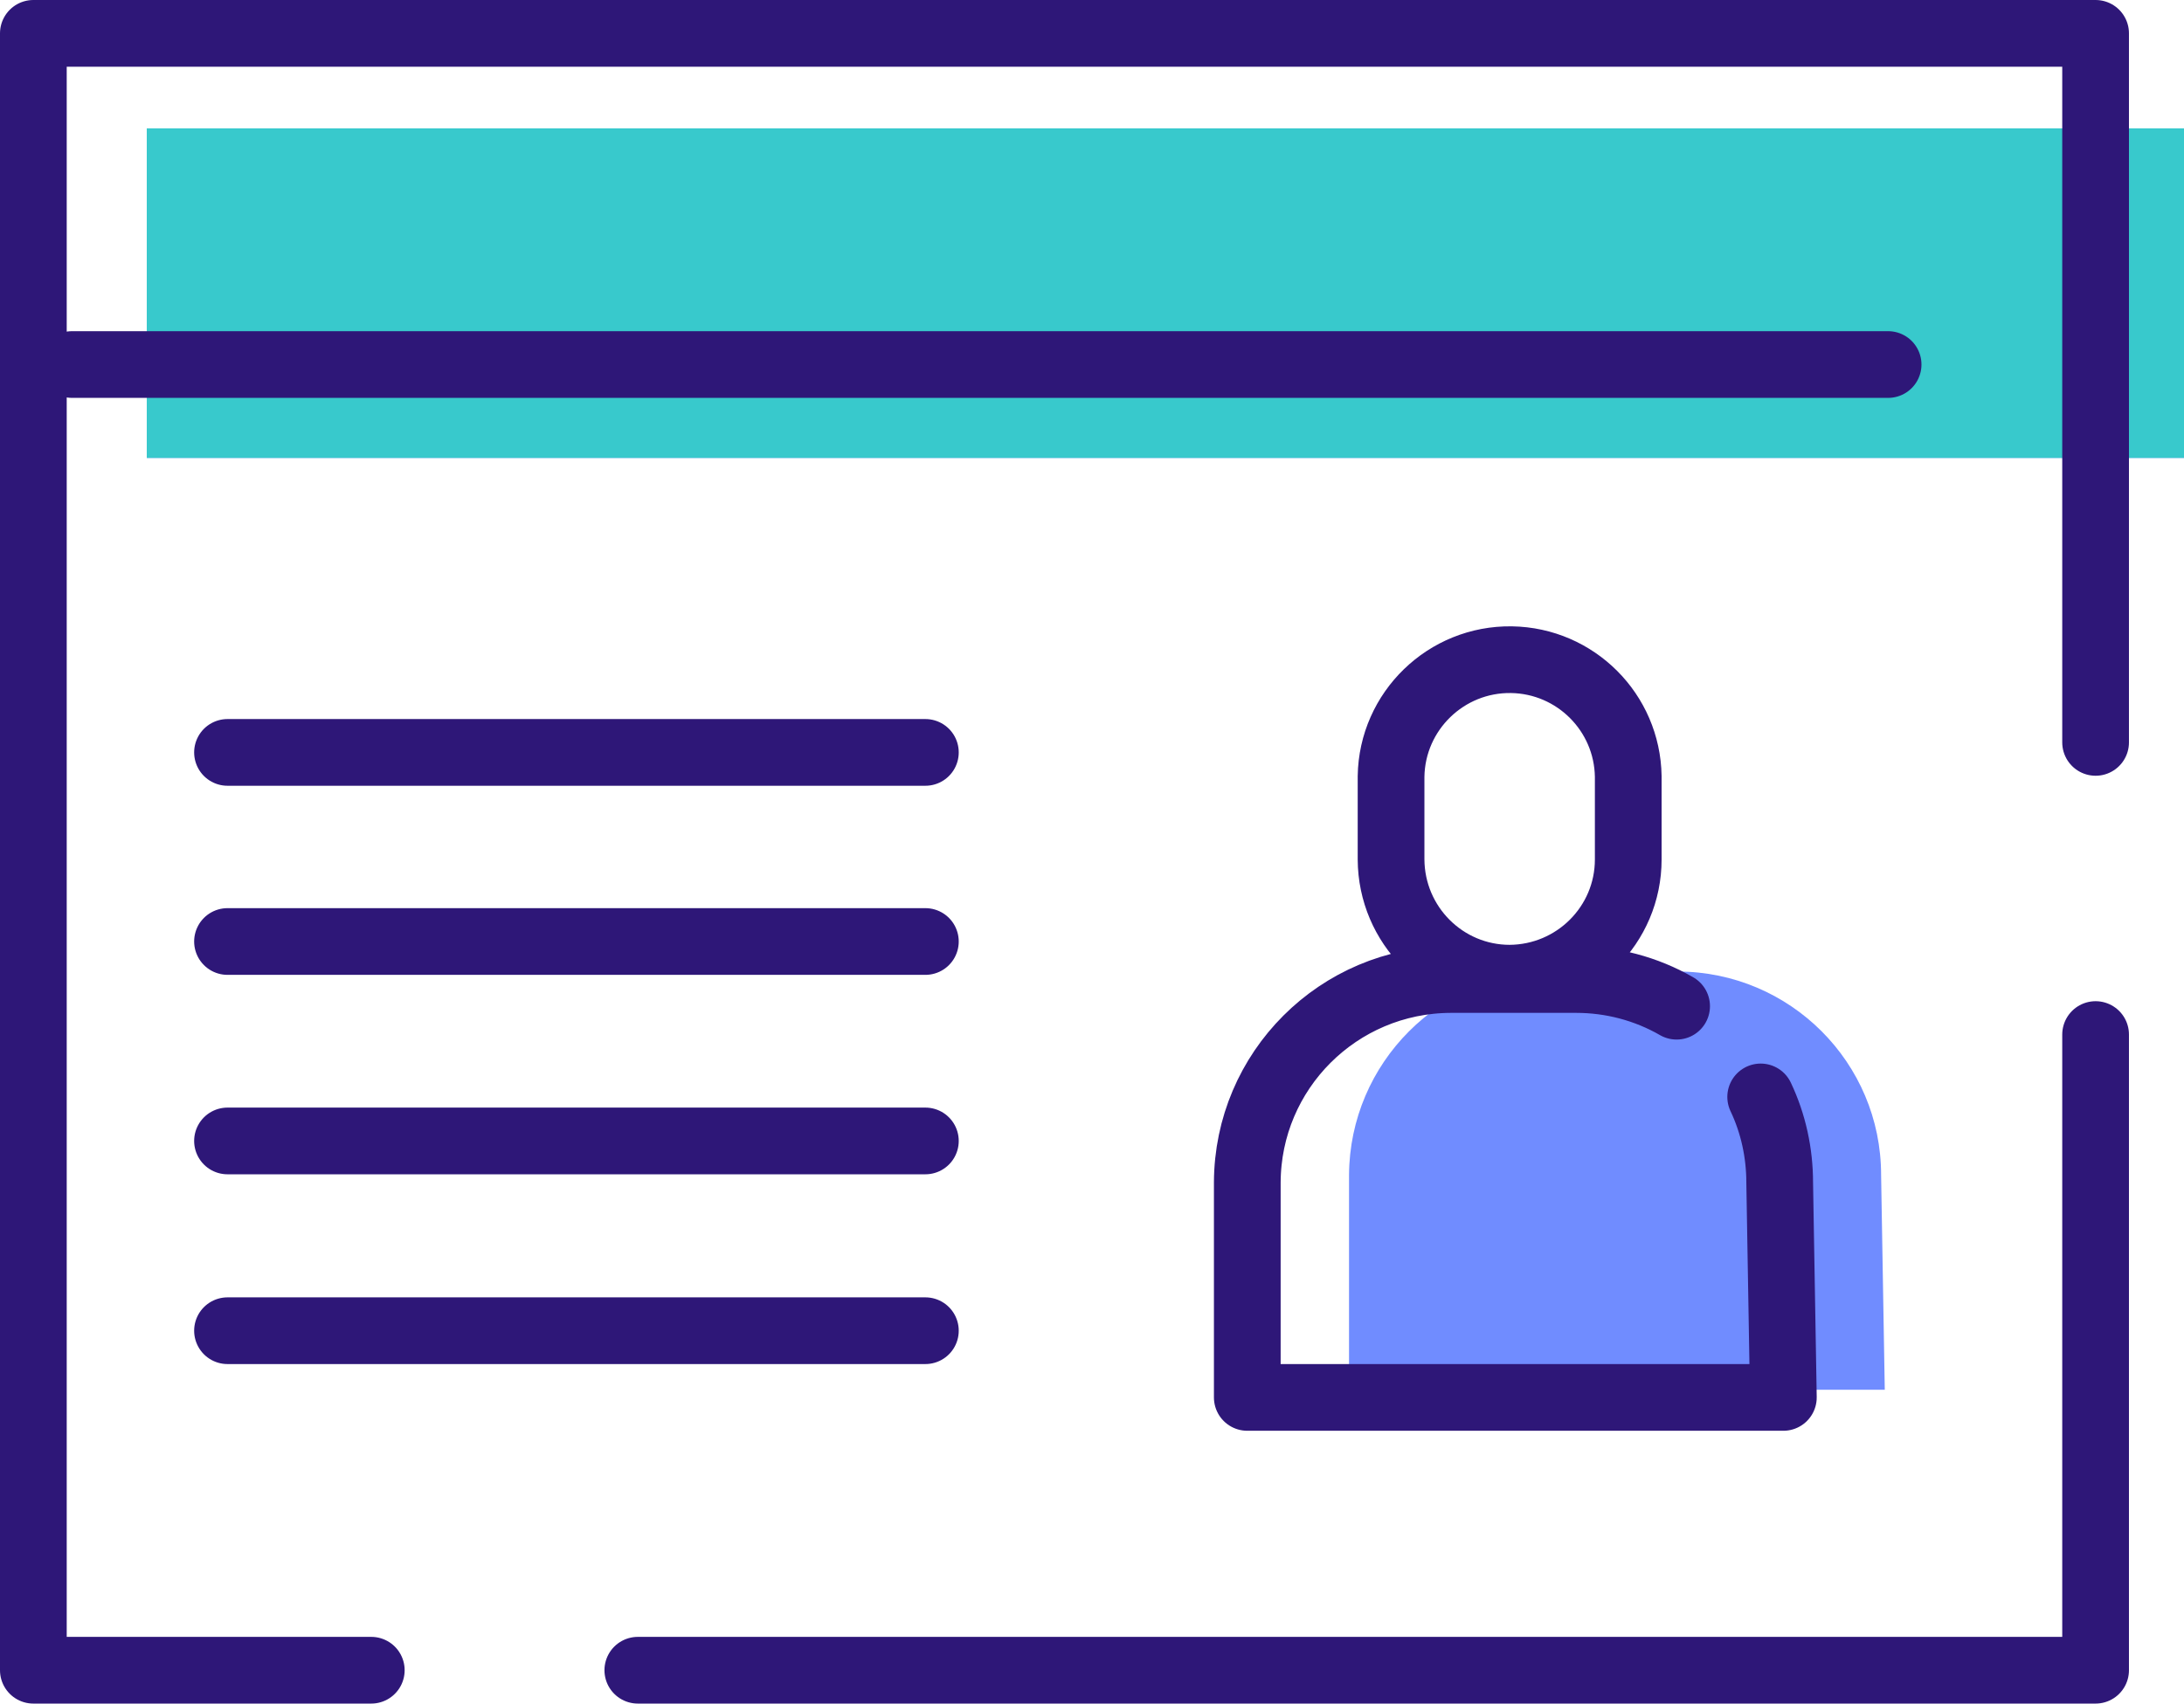
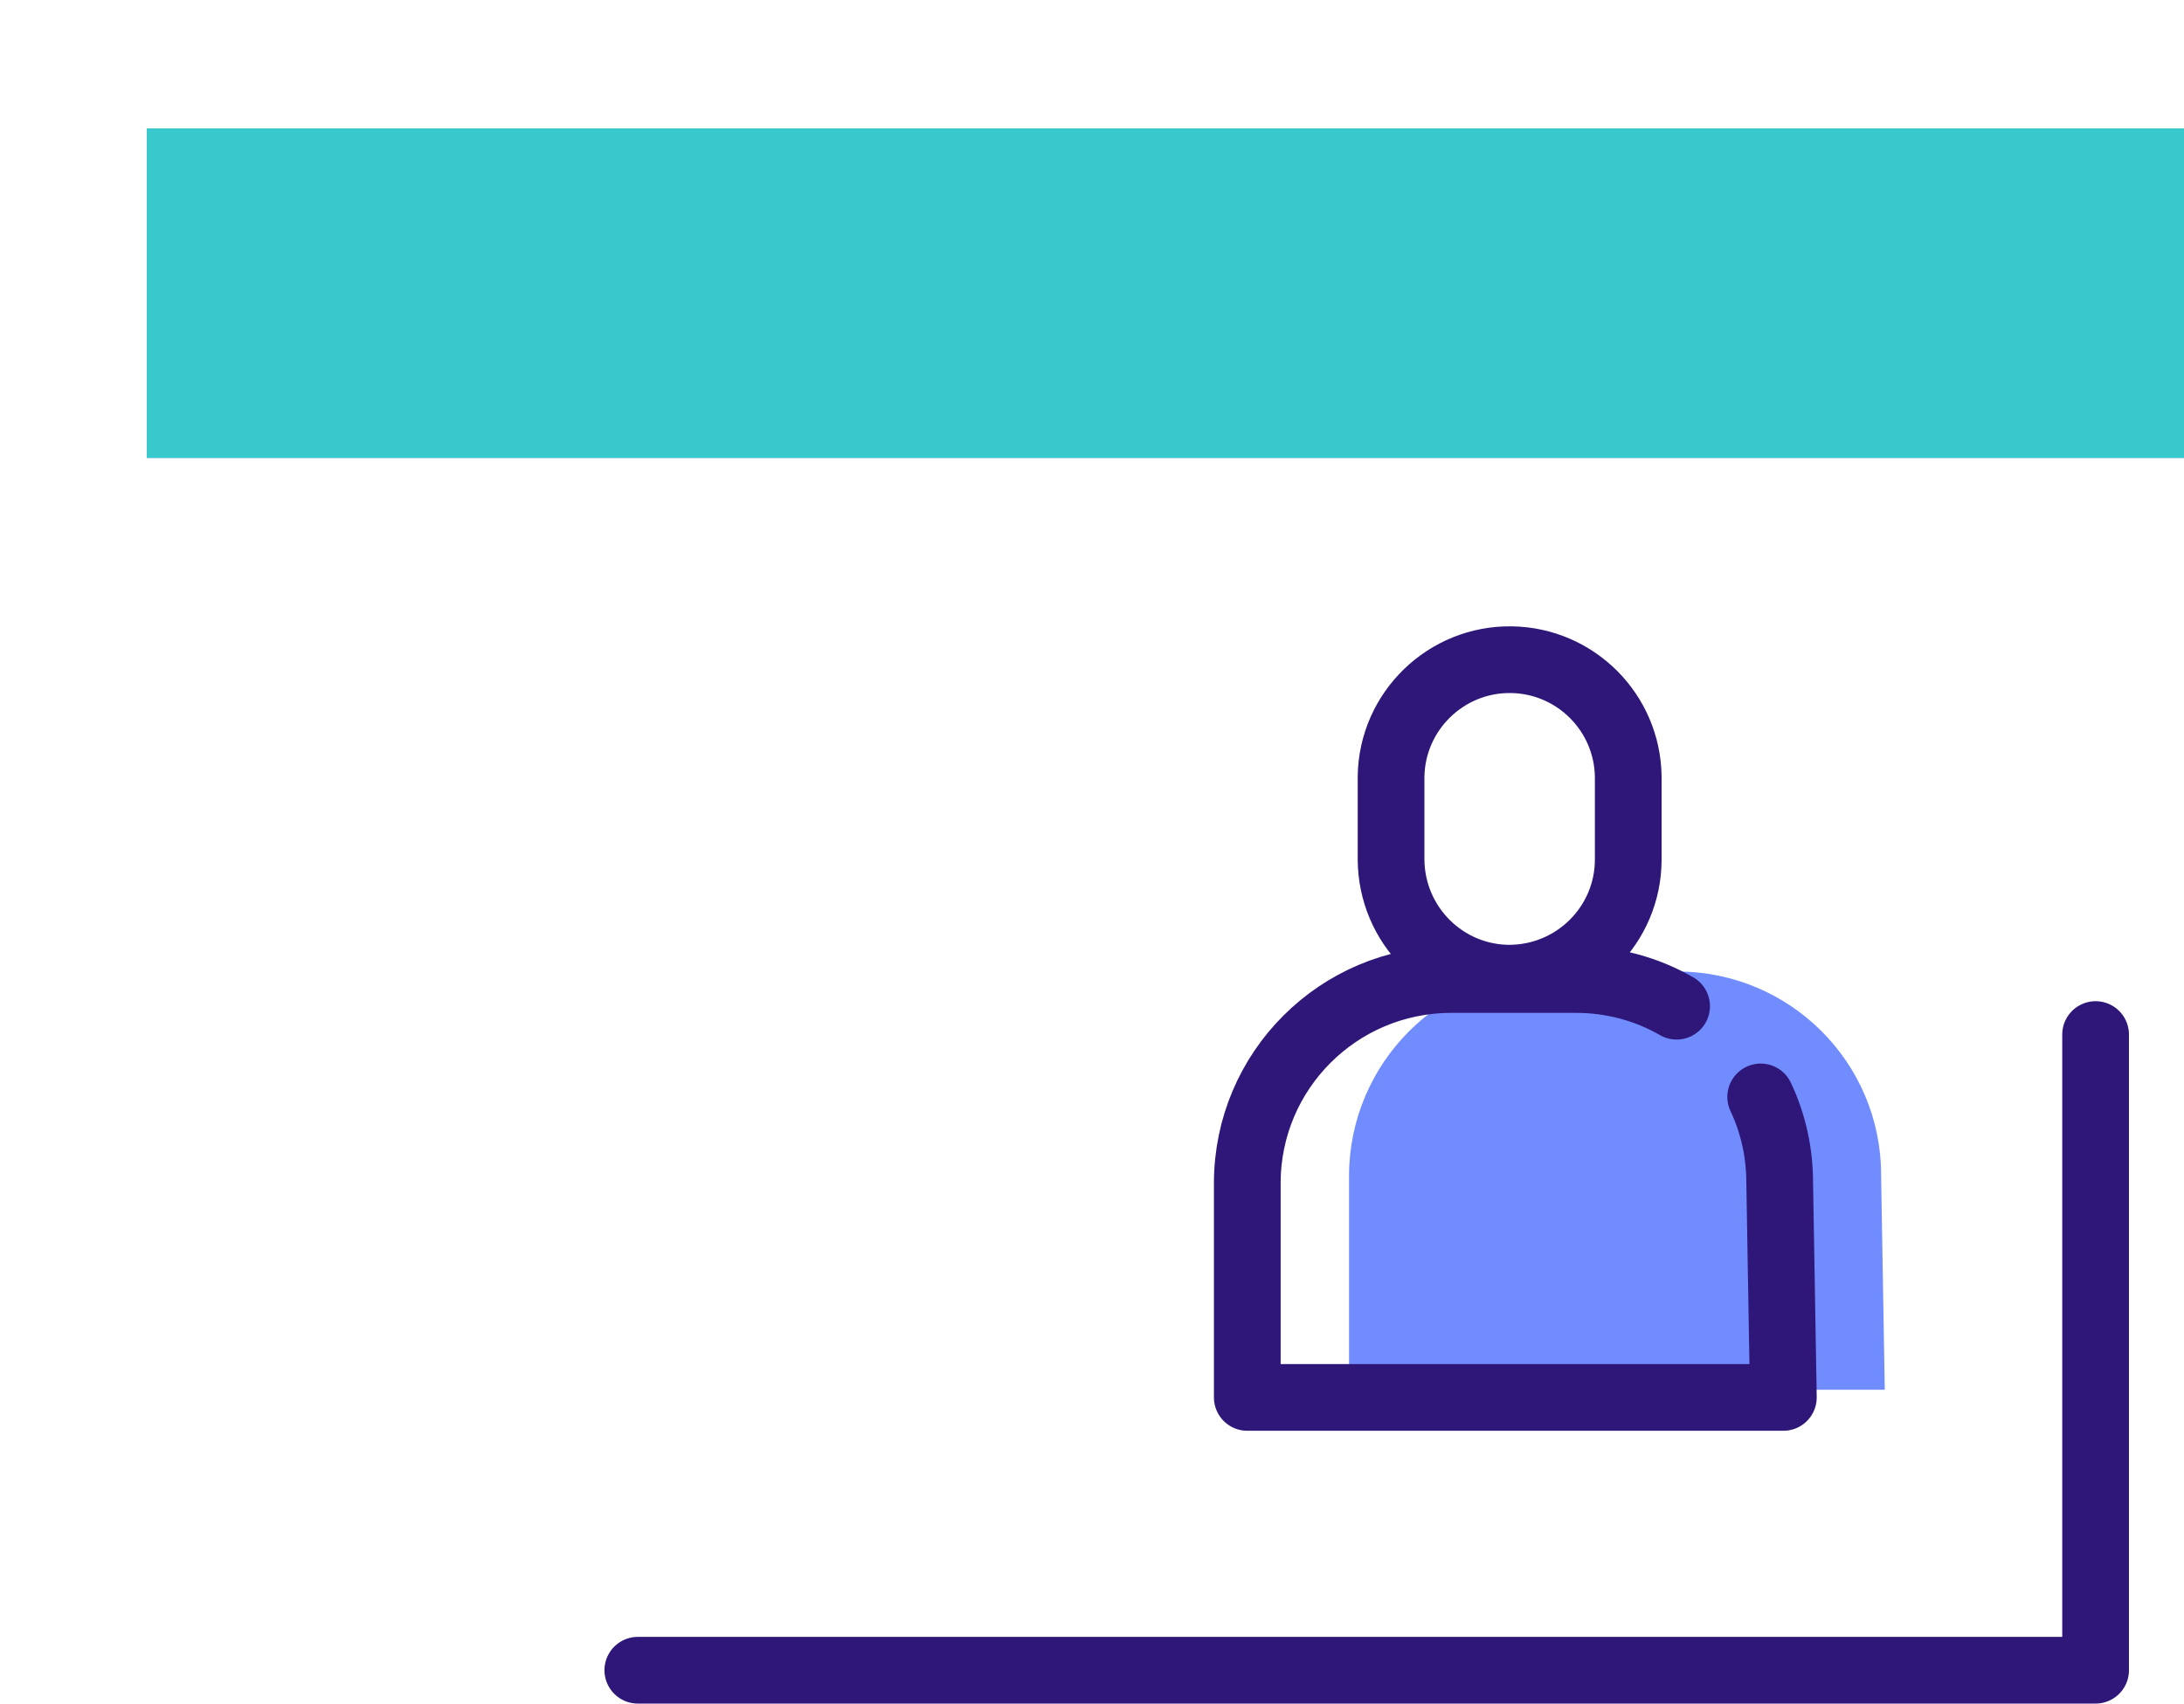
<svg xmlns="http://www.w3.org/2000/svg" id="Layer_2" viewBox="0 0 65.47 51.08">
  <defs>
    <style>.cls-1{fill:#708cff;}.cls-2{fill:#38c9cc;}.cls-3{fill:none;stroke:#2e1778;stroke-linecap:round;stroke-linejoin:round;stroke-width:2px;}</style>
  </defs>
  <g id="Layer_1-2">
    <g>
      <rect class="cls-1" x="4.4" y="3.85" width="61.08" height="9.88" />
      <polyline class="cls-3" points="62.82 31.02 62.82 50.08 19.12 50.08" />
      <rect class="cls-2" x="4.4" y="3.85" width="61.08" height="9.88" />
-       <path class="cls-3" d="m6.82,39.9h20.92m-20.92-5.69h20.92m-20.92-5.98h20.92m-20.92-5.67h20.92M2.16,10.93h54.44M11.13,50.08H1V1h61.82v21.26" />
      <path class="cls-1" d="m40.44,41.66v-6.43c.02-3.36,2.74-6.09,6.1-6.1h3.76c3.36.01,6.09,2.73,6.09,6.1l.11,6.44h-16.07Z" />
      <path class="cls-3" d="m45.26,29.33h0c-1.96,0-3.55-1.59-3.56-3.56v-2.49c.03-1.96,1.65-3.53,3.61-3.5,1.92.03,3.47,1.58,3.5,3.5v2.49c0,1.96-1.59,3.55-3.56,3.56Zm7.52,3.56c.38.8.57,1.68.57,2.57l.11,6.44h-16.07s0-6.44,0-6.44c.01-3.36,2.73-6.08,6.1-6.09h3.76c1.05,0,2.09.27,3.01.8" />
    </g>
  </g>
</svg>